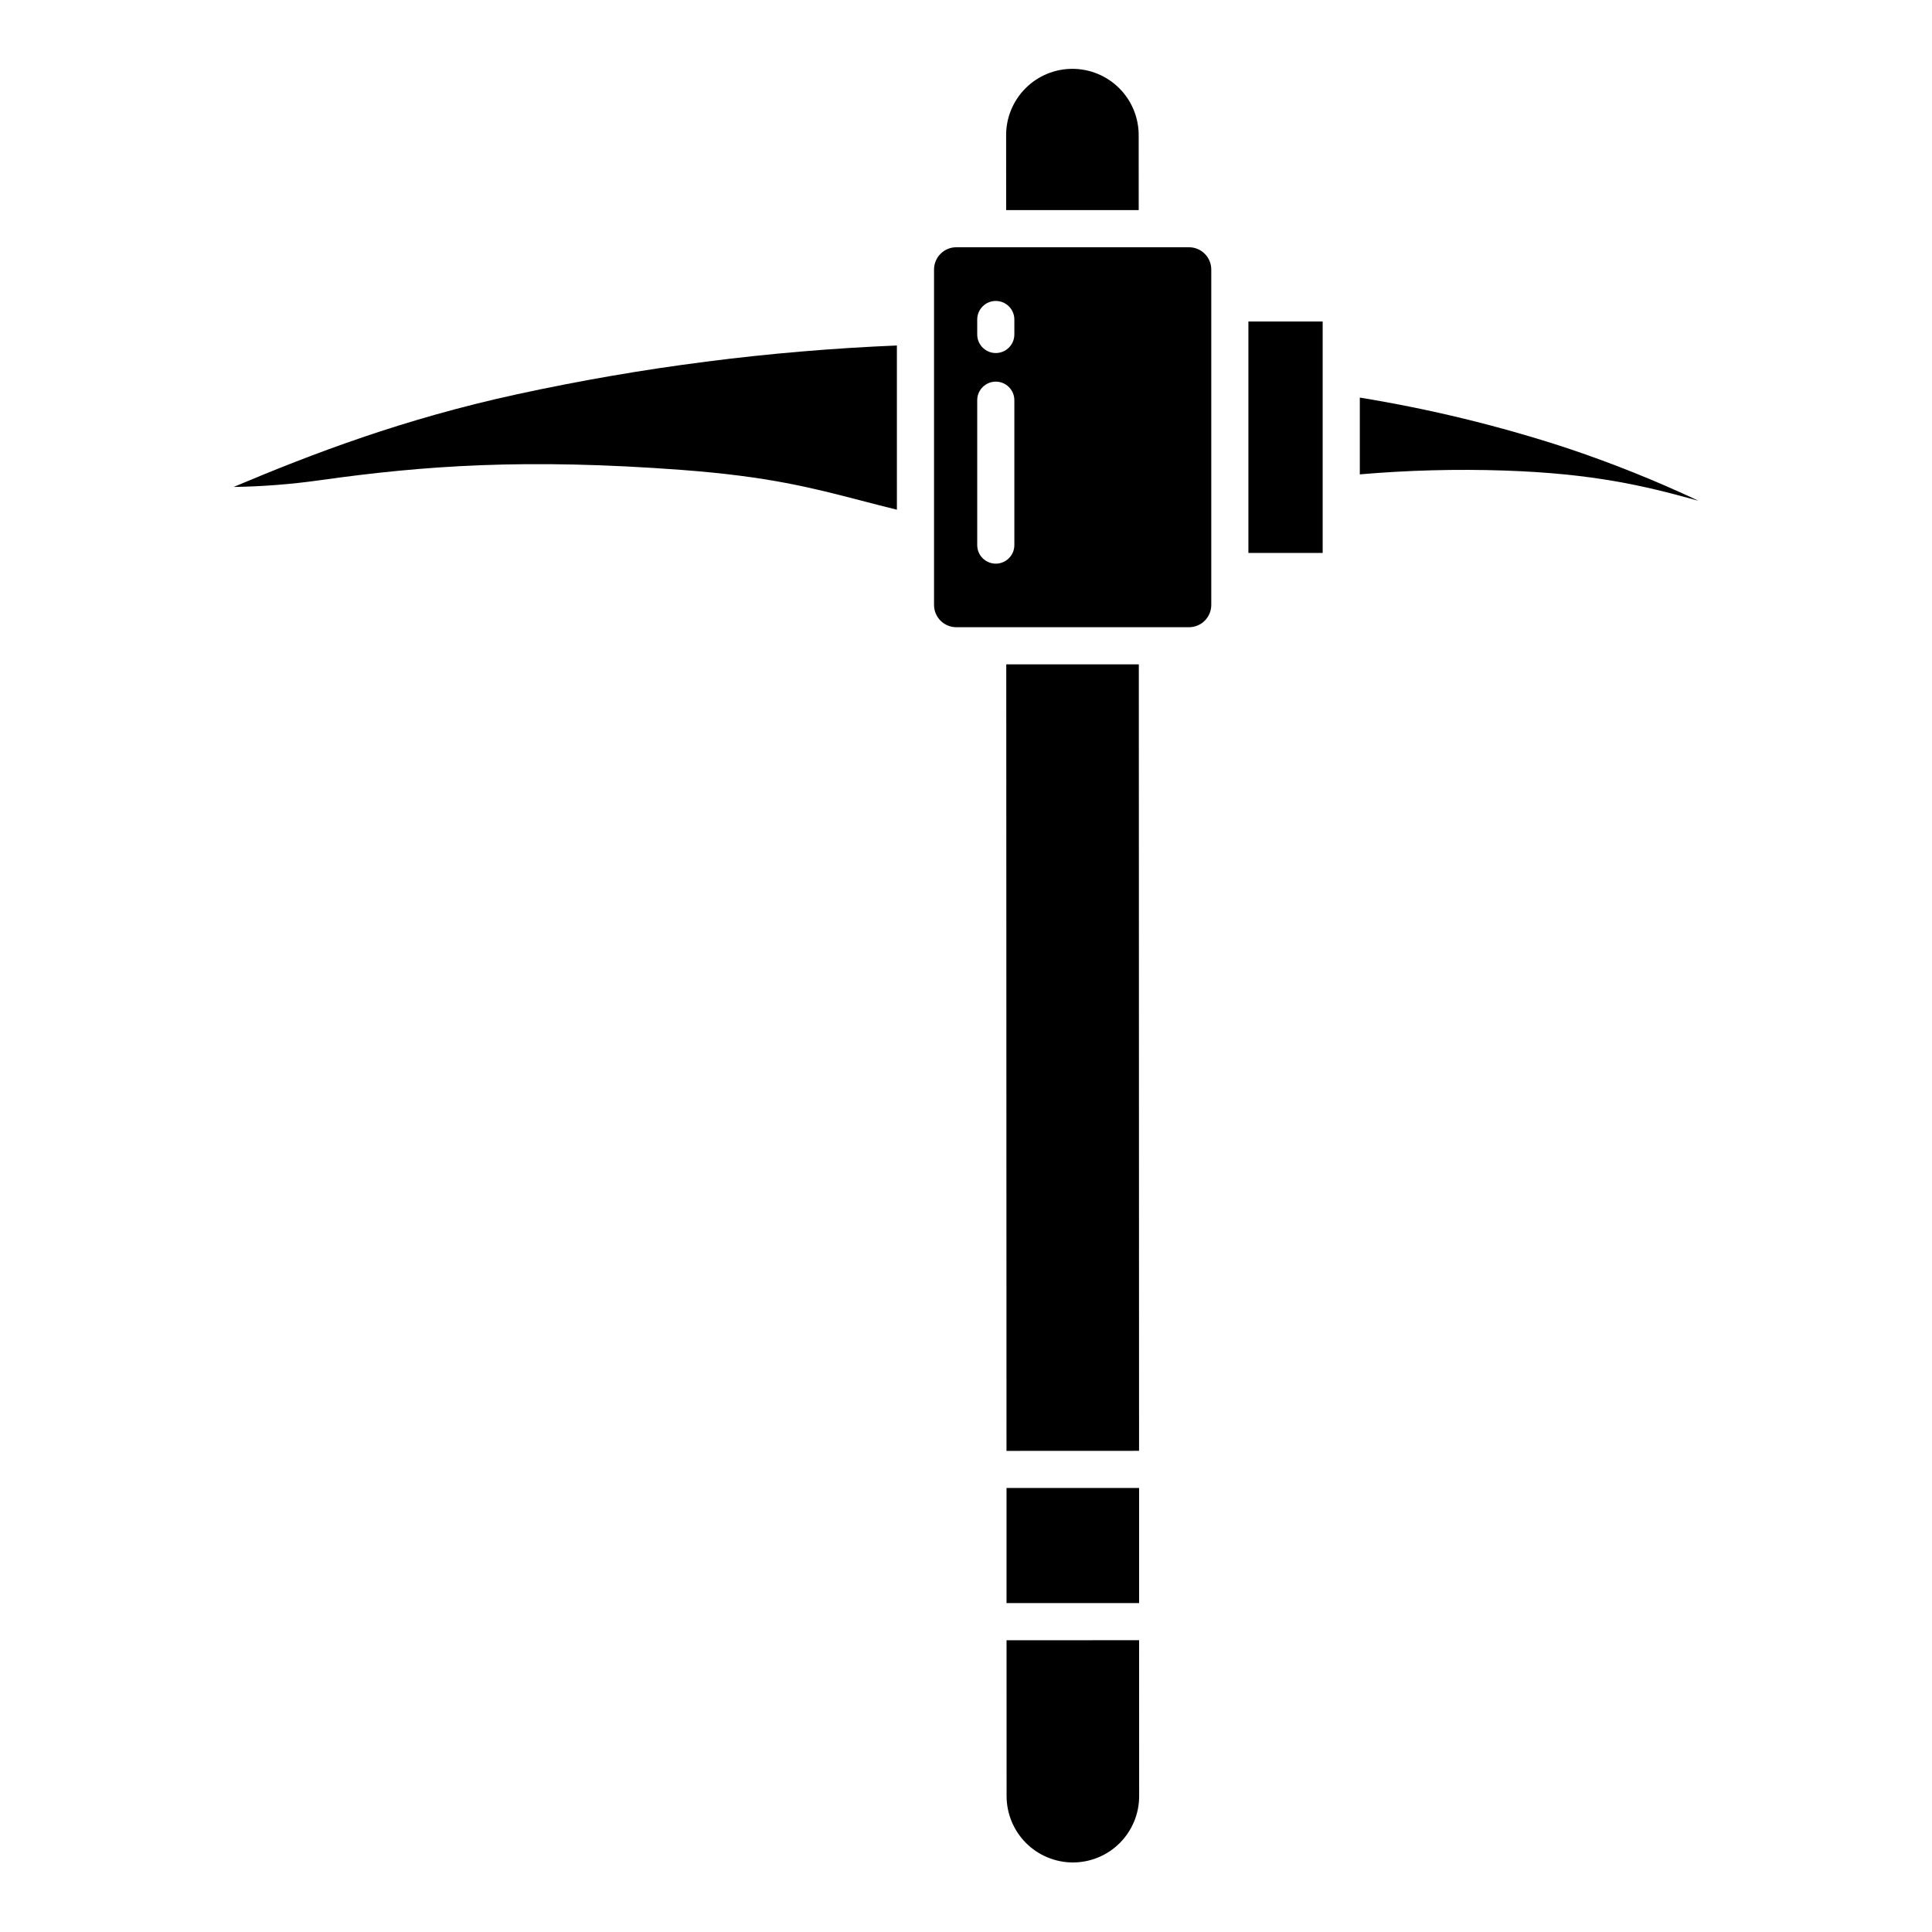
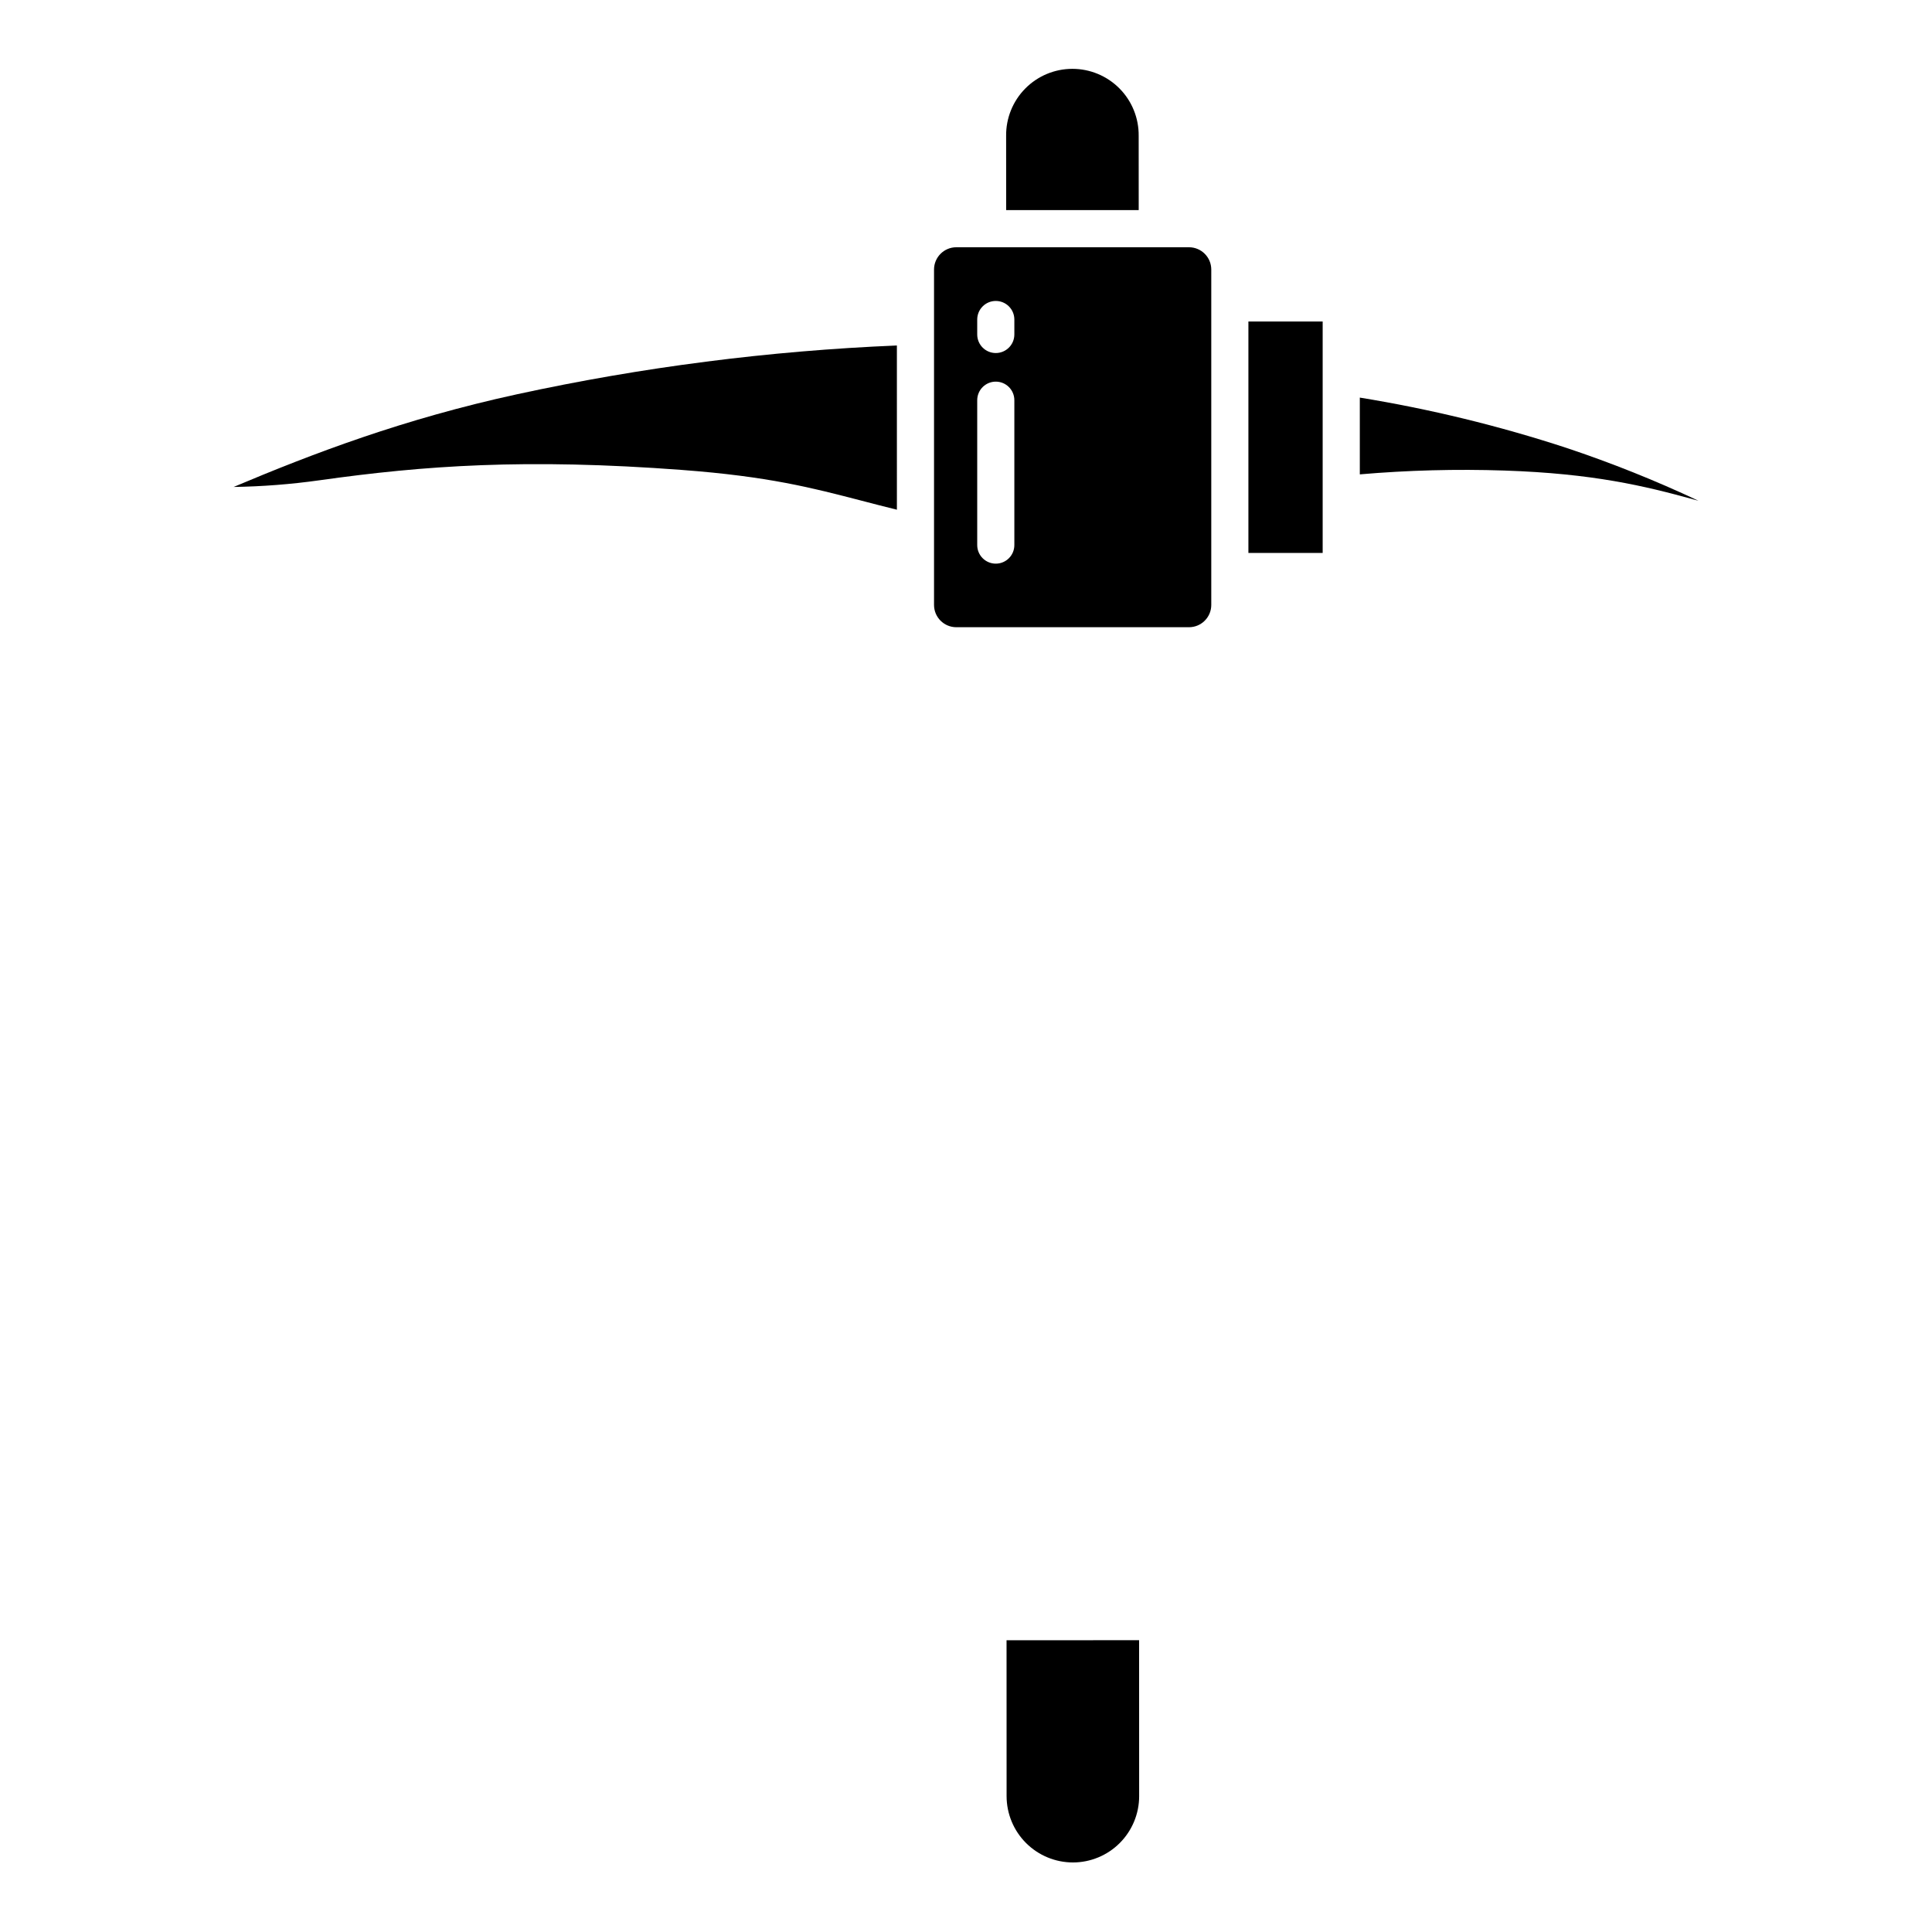
<svg xmlns="http://www.w3.org/2000/svg" fill="#000000" width="800px" height="800px" version="1.1" viewBox="144 144 512 512">
  <g>
-     <path d="m410.74 538.33h35.133v30.504h-35.133z" />
    <path d="m428.32 637.57c4.66 0 9.133-1.852 12.426-5.148s5.144-7.766 5.141-12.426l-0.012-41.328-35.129 0.016 0.012 41.328v-0.004c0.008 4.656 1.859 9.121 5.152 12.41 3.293 3.293 7.758 5.144 12.41 5.152z" />
    <path d="m445.77 199.68-0.008-19.691c0.047-4.691-1.781-9.203-5.082-12.539-3.301-3.332-7.797-5.207-12.488-5.207s-9.188 1.879-12.484 5.215c-3.297 3.336-5.125 7.852-5.074 12.543l0.008 19.68z" />
    <path d="m324.86 268.55c22.758 1.715 34.238 4.699 47.527 8.156 2.977 0.773 6.019 1.566 9.301 2.371l-0.004-43.52c-33.855 1.406-67.531 5.727-100.64 12.922-30.047 6.535-54.039 15.672-75.133 24.57h-0.004c7.625-0.117 15.234-0.711 22.785-1.773 27.66-3.894 54.602-5.852 96.172-2.727z" />
-     <path d="m410.67 320.06 0.062 208.44 35.129-0.016-0.062-208.42z" />
    <path d="m397.43 310.22h61.664c3.262-0.004 5.902-2.644 5.906-5.902v-88.887c-0.004-3.262-2.644-5.902-5.906-5.906h-61.664c-3.258 0.004-5.898 2.644-5.902 5.906v88.887c0.004 3.258 2.644 5.898 5.902 5.902zm5.543-81.543c0-2.719 2.203-4.922 4.918-4.922 2.719 0 4.922 2.203 4.922 4.922v3.961c0 2.719-2.203 4.918-4.922 4.918-2.715 0-4.918-2.199-4.918-4.918zm0 21.383c0-2.719 2.203-4.922 4.918-4.922 2.719 0 4.922 2.203 4.922 4.922v38.395-0.004c0 2.719-2.203 4.922-4.922 4.922-2.715 0-4.918-2.203-4.918-4.922z" />
    <path d="m474.84 229.2h19.68v61.336h-19.68z" />
    <path d="m542.7 268.7c23.484 0.781 37.156 4.078 50.223 7.684 0.391 0.109 0.781 0.211 1.172 0.312h0.004c-11.395-5.359-23.094-10.039-35.039-14.02-17.859-5.844-36.148-10.293-54.695-13.309v20.344c12.746-1.098 25.551-1.438 38.336-1.012z" />
  </g>
</svg>